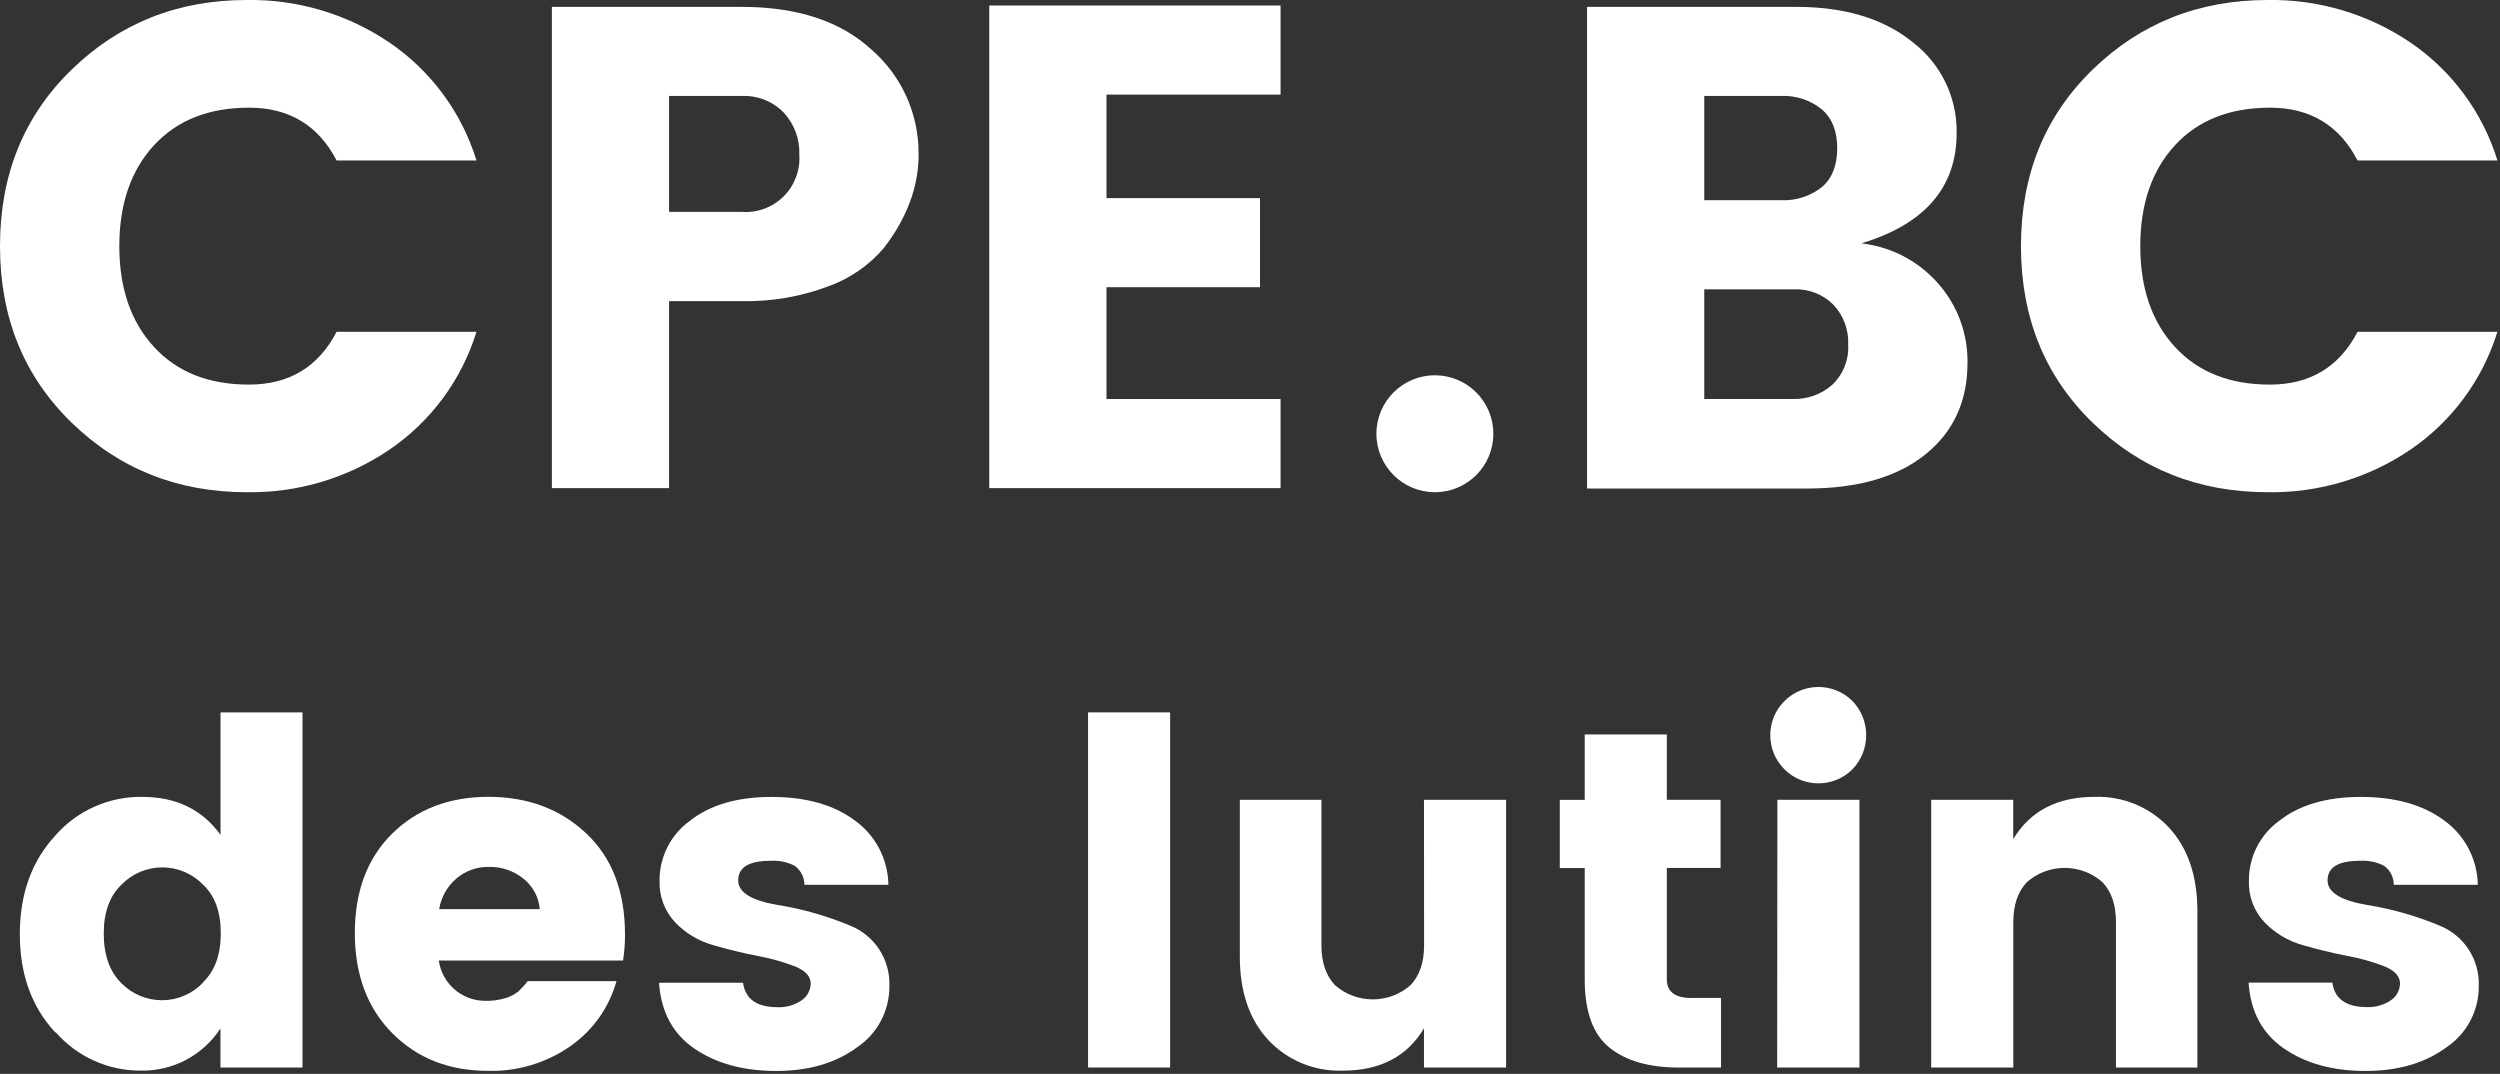
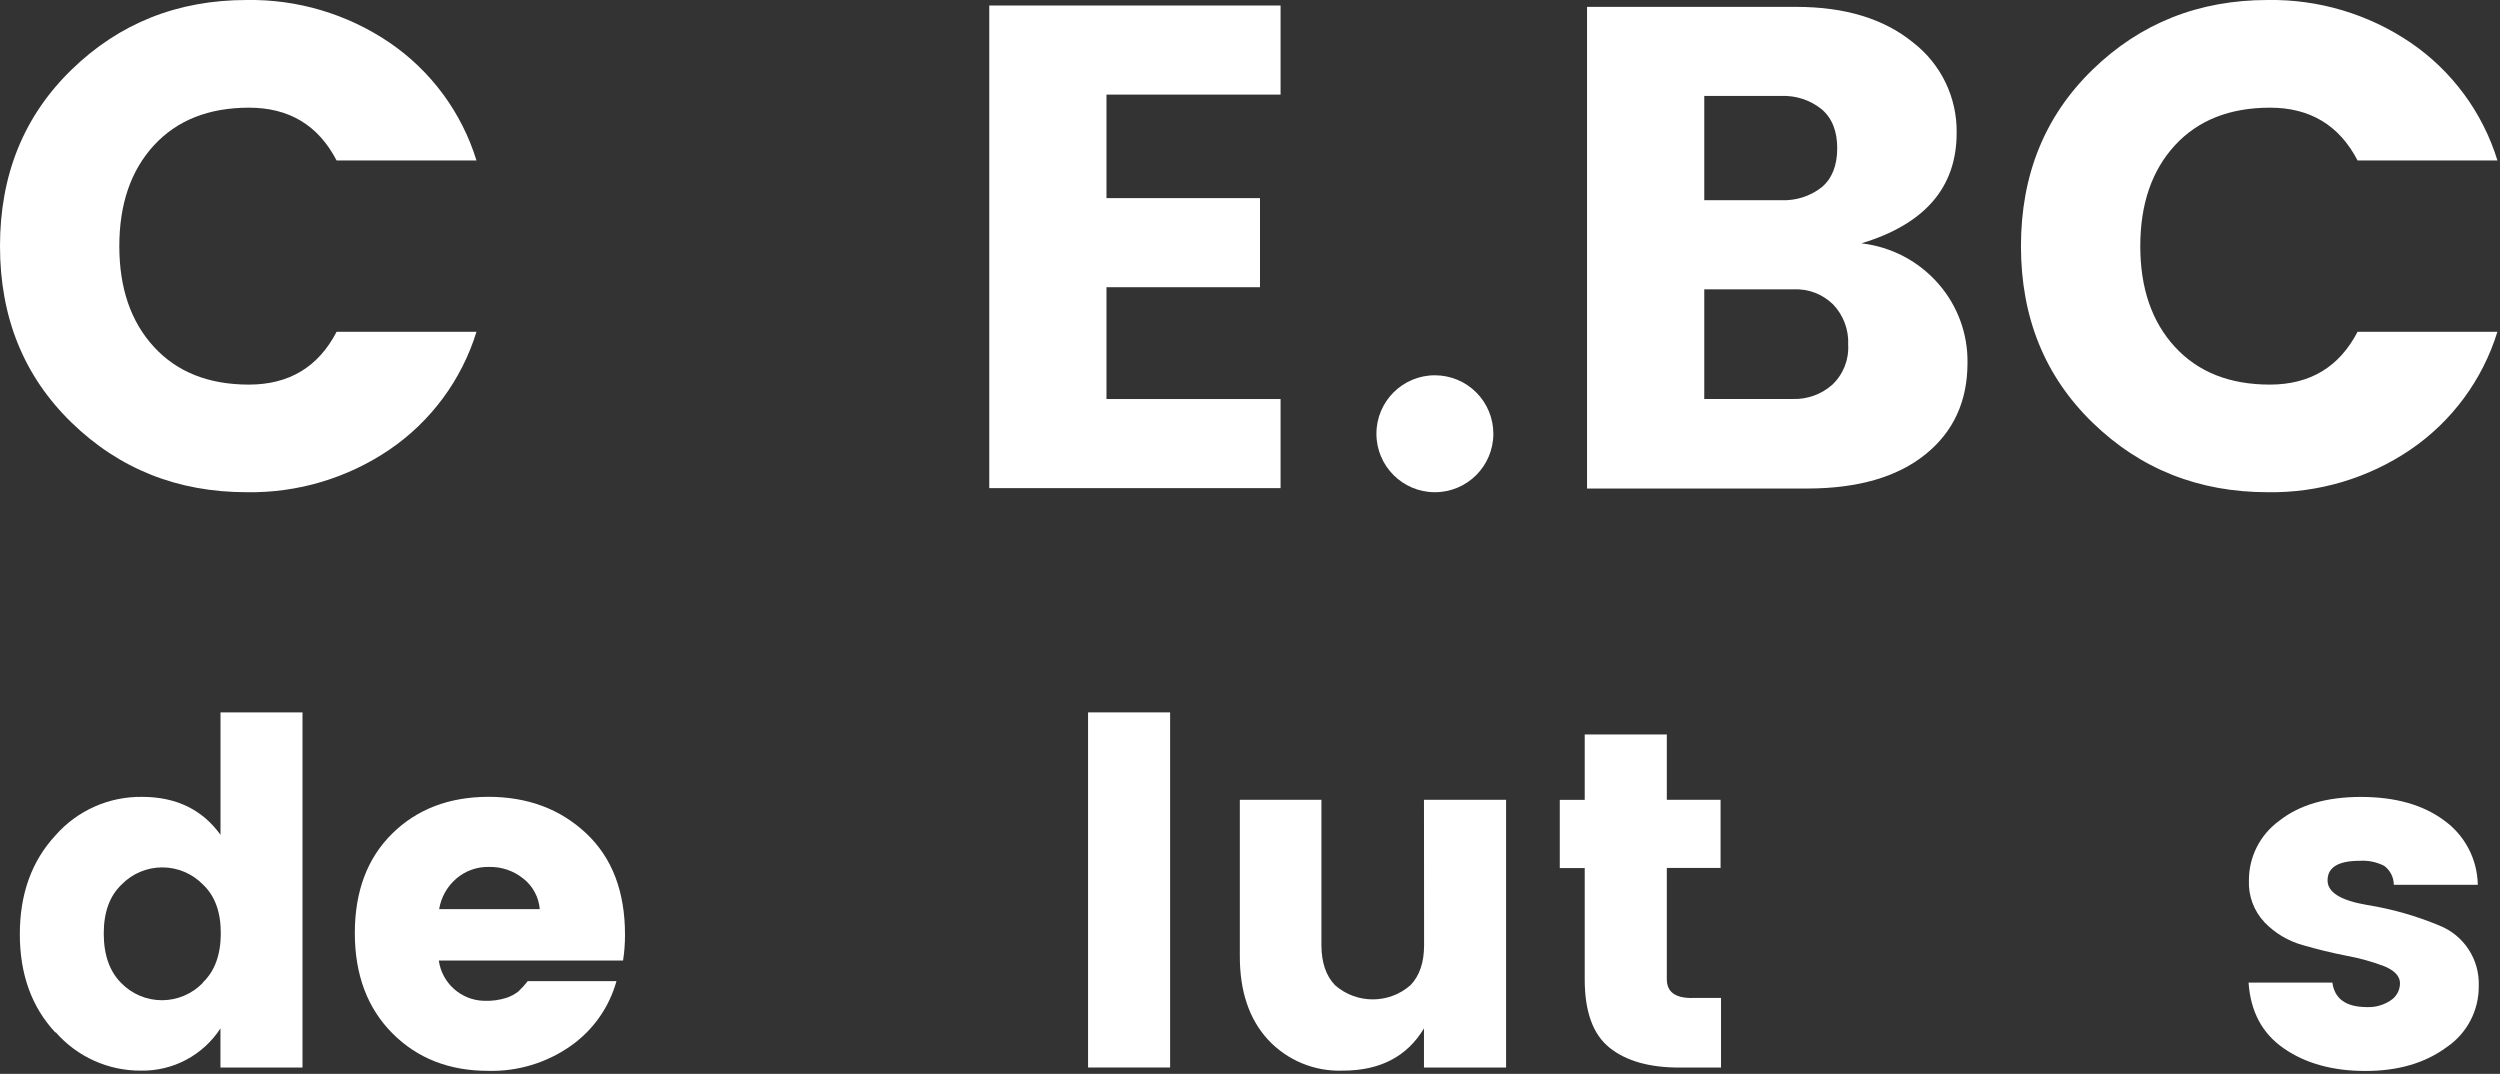
<svg xmlns="http://www.w3.org/2000/svg" width="440px" height="189px" viewBox="0 0 440 189" version="1.1">
  <rect x="0" y="0" width="440" height="189" fill="#333333" stroke="none" />
  <title>logo-color</title>
  <desc>Created with Sketch.</desc>
  <defs />
  <g id="Page-1" stroke="none" stroke-width="1" fill="none" fill-rule="evenodd">
    <g id="logo-color" transform="translate(0, -1)" fill="#FFFFFF" fill-rule="nonzero">
      <path d="M9.74,182.72 C5.573,178.24 3.49,172.47 3.49,165.41 C3.49,158.35 5.573,152.563 9.74,148.05 C13.584,143.657 19.163,141.171 25,141.25 C31,141.25 35.603,143.477 38.81,147.93 L38.81,126.38 L53.24,126.38 L53.24,188.88 L38.8,188.88 L38.8,182 C35.729,186.727 30.436,189.536 24.8,189.43 C19.055,189.466 13.579,186.998 9.8,182.67 M35.73,173.89 C37.81,171.89 38.853,169.017 38.86,165.27 C38.867,161.523 37.827,158.667 35.74,156.7 C33.857,154.757 31.266,153.66 28.56,153.66 C25.854,153.66 23.263,154.757 21.38,156.7 C19.293,158.7 18.253,161.573 18.26,165.32 C18.267,169.067 19.287,171.96 21.32,174 C23.203,175.943 25.794,177.04 28.5,177.04 C31.206,177.04 33.797,175.943 35.68,174" id="Shape" />
      <path d="M85.93,189.47 C79.057,189.47 73.427,187.26 69.04,182.84 C64.653,178.42 62.457,172.55 62.45,165.23 C62.45,157.897 64.63,152.07 68.99,147.75 C73.35,143.43 78.997,141.26 85.93,141.24 C92.857,141.24 98.6,143.38 103.16,147.66 C107.72,151.94 110,157.883 110,165.49 C110.007,167.017 109.893,168.541 109.66,170.05 L77.23,170.05 C77.784,174.023 81.121,177.018 85.13,177.14 C86.519,177.205 87.908,177.019 89.23,176.59 C89.949,176.332 90.624,175.965 91.23,175.5 C91.829,174.94 92.381,174.331 92.88,173.68 L108.5,173.68 C107.21,178.321 104.342,182.366 100.39,185.12 C96.164,188.074 91.104,189.598 85.95,189.47 M92.12,155.65 C90.429,154.27 88.302,153.536 86.12,153.58 C83.986,153.516 81.906,154.255 80.29,155.65 C78.692,157.03 77.63,158.927 77.29,161.01 L95,161.01 C94.824,158.904 93.785,156.964 92.13,155.65" id="Shape" />
-       <path d="M116.08,155.95 C116.068,151.808 118.047,147.913 121.4,145.48 C124.947,142.667 129.747,141.26 135.8,141.26 C141.853,141.26 146.737,142.64 150.45,145.4 C154.098,148.028 156.289,152.225 156.36,156.72 L141.58,156.72 C141.576,155.405 140.949,154.17 139.89,153.39 C138.56,152.71 137.071,152.403 135.58,152.5 C131.807,152.5 129.92,153.653 129.92,155.96 C129.92,158.047 132.227,159.483 136.84,160.27 C141.222,160.972 145.505,162.191 149.6,163.9 C153.93,165.621 156.707,169.883 156.53,174.54 C156.572,178.853 154.446,182.898 150.87,185.31 C147.097,188.097 142.34,189.49 136.6,189.49 C130.86,189.49 126.073,188.183 122.24,185.57 C118.413,182.95 116.33,179.08 115.99,173.96 L130.77,173.96 C131.163,176.827 133.19,178.263 136.85,178.27 C138.333,178.33 139.797,177.917 141.03,177.09 C142.051,176.432 142.671,175.304 142.68,174.09 C142.68,172.85 141.77,171.86 139.94,171.09 C137.791,170.271 135.572,169.652 133.31,169.24 C130.717,168.733 128.113,168.1 125.5,167.34 C122.961,166.622 120.659,165.242 118.83,163.34 C116.959,161.346 115.971,158.682 116.09,155.95" id="Shape" />
      <rect id="Rectangle-path" x="191.5" y="126.38" width="14.44" height="62.5" />
      <path d="M250.62,141.76 L265.07,141.76 L265.07,188.89 L250.62,188.89 L250.62,182 C247.64,186.96 242.88,189.437 236.34,189.43 C231.388,189.616 226.598,187.647 223.21,184.03 C219.877,180.423 218.21,175.523 218.21,169.33 L218.21,141.76 L232.57,141.76 L232.57,167.35 C232.57,170.35 233.37,172.75 234.97,174.4 C238.77,177.722 244.44,177.722 248.24,174.4 C249.84,172.74 250.64,170.4 250.64,167.35 L250.62,141.76 Z" id="Shape" />
      <path d="M297.75,176.64 L302.9,176.64 L302.9,188.89 L295.55,188.89 C290.257,188.89 286.16,187.72 283.26,185.38 C280.36,183.04 278.91,179.04 278.91,173.38 L278.91,153.78 L274.52,153.78 L274.52,141.78 L278.91,141.78 L278.91,130.27 L293.36,130.27 L293.36,141.76 L302.82,141.76 L302.82,153.76 L293.36,153.76 L293.36,173.36 C293.36,175.56 294.827,176.657 297.76,176.65" id="Shape" />
-       <path d="M326,136.43 C322.676,139.706 317.329,139.68 314.037,136.372 C310.745,133.063 310.745,127.717 314.037,124.408 C317.329,121.1 322.676,121.074 326,124.35 C329.267,127.714 329.267,133.066 326,136.43 Z M312.82,141.76 L327.26,141.76 L327.26,188.89 L312.78,188.89 L312.82,141.76 Z" id="Shape" />
-       <path d="M354.33,141.76 L354.33,148.68 C357.317,143.727 362.077,141.25 368.61,141.25 C373.565,141.061 378.357,143.035 381.74,146.66 C385.073,150.267 386.74,155.163 386.74,161.35 L386.74,188.89 L372.41,188.89 L372.41,163.29 C372.41,160.25 371.61,157.9 370.01,156.24 C366.214,152.919 360.546,152.919 356.75,156.24 C355.15,157.9 354.347,160.25 354.34,163.29 L354.34,188.88 L339.89,188.88 L339.89,141.76 L354.33,141.76 Z" id="Shape" />
      <path d="M395.81,155.95 C395.796,151.81 397.771,147.915 401.12,145.48 C404.667,142.667 409.467,141.26 415.52,141.26 C421.573,141.26 426.457,142.64 430.17,145.4 C433.823,148.025 436.018,152.223 436.09,156.72 L421.31,156.72 C421.306,155.405 420.679,154.17 419.62,153.39 C418.29,152.71 416.801,152.402 415.31,152.5 C411.53,152.5 409.643,153.653 409.65,155.96 C409.65,158.047 411.96,159.483 416.58,160.27 C420.962,160.972 425.245,162.191 429.34,163.9 C433.667,165.624 436.438,169.886 436.26,174.54 C436.302,178.853 434.176,182.898 430.6,185.31 C426.827,188.097 422.07,189.49 416.33,189.49 C410.59,189.49 405.813,188.177 402,185.55 C398.173,182.93 396.09,179.06 395.75,173.94 L410.5,173.94 C410.887,176.807 412.913,178.243 416.58,178.25 C418.063,178.31 419.527,177.897 420.76,177.07 C421.777,176.41 422.393,175.282 422.4,174.07 C422.4,172.83 421.49,171.84 419.66,171.07 C417.511,170.252 415.292,169.633 413.03,169.22 C410.437,168.713 407.833,168.08 405.22,167.32 C402.681,166.603 400.378,165.223 398.55,163.32 C396.677,161.328 395.688,158.662 395.81,155.93" id="Shape" />
      <path d="M12.61,75.39 C4.203,67.23 0,56.873 0,44.32 C0,31.767 4.203,21.41 12.61,13.25 C21.01,5.083 31.283,1 43.43,1 C52.366,0.858 61.129,3.47 68.53,8.48 C75.848,13.46 81.254,20.781 83.86,29.24 L59.24,29.24 C56.02,23.04 50.873,19.943 43.8,19.95 C36.727,19.957 31.157,22.167 27.09,26.58 C23.03,31.007 21,36.92 21,44.32 C21,51.72 23.03,57.63 27.09,62.05 C31.15,66.477 36.72,68.69 43.8,68.69 C50.88,68.69 56.027,65.593 59.24,59.4 L83.86,59.4 C81.252,67.855 75.846,75.173 68.53,80.15 C61.13,85.163 52.366,87.774 43.43,87.63 C31.283,87.63 21.007,83.547 12.6,75.38" id="Shape" />
-       <path d="M161.68,28.15 C161.68,33.863 159.63,39.373 155.53,44.68 C152.929,47.717 149.583,50.026 145.82,51.38 C140.943,53.218 135.76,54.108 130.55,54 L117.76,54 L117.76,86.91 L97.13,86.91 L97.13,2.21 L130.55,2.21 C140.363,2.21 148.003,4.743 153.47,9.81 C158.743,14.438 161.736,21.135 161.67,28.15 L161.68,28.15 Z M117.76,38.29 L130.55,38.29 C133.285,38.494 135.974,37.5 137.918,35.565 C139.863,33.63 140.87,30.946 140.68,28.21 C140.785,25.466 139.787,22.794 137.91,20.79 C135.979,18.824 133.304,17.769 130.55,17.89 L117.76,17.89 L117.76,38.29 Z" id="Shape" />
      <polygon id="Shape" points="225.38 1.97 225.38 17.65 194.74 17.65 194.74 35.87 221.76 35.87 221.76 51.55 194.74 51.55 194.74 71.23 225.38 71.23 225.38 86.91 174.11 86.91 174.11 1.97" />
      <path d="M279.32,2.21 L316.13,2.21 C324.73,2.21 331.587,4.3 336.7,8.48 C341.626,12.279 344.469,18.18 344.37,24.4 C344.37,33.973 338.78,40.45 327.6,43.83 C332.877,44.424 337.736,46.984 341.21,51 C344.551,54.841 346.357,59.78 346.28,64.87 C346.28,71.63 343.807,77 338.86,80.98 C333.913,84.96 327.017,86.96 318.17,86.98 L279.32,86.98 L279.32,2.21 Z M299.95,17.89 L299.95,36.23 L313.46,36.23 C316.051,36.358 318.601,35.545 320.64,33.94 C322.44,32.413 323.343,30.14 323.35,27.12 C323.357,24.1 322.453,21.81 320.64,20.25 C318.618,18.608 316.062,17.768 313.46,17.89 L299.95,17.89 Z M299.95,71.22 L315.51,71.22 C318.082,71.309 320.589,70.403 322.51,68.69 C324.412,66.873 325.424,64.316 325.28,61.69 C325.407,59.052 324.445,56.478 322.62,54.57 C320.792,52.779 318.307,51.821 315.75,51.92 L299.95,51.92 L299.95,71.22 Z" id="Shape" />
      <path d="M368.3,75.39 C359.893,67.23 355.69,56.873 355.69,44.32 C355.69,31.767 359.893,21.41 368.3,13.25 C376.707,5.083 386.983,1 399.13,1 C408.066,0.859 416.829,3.471 424.23,8.48 C431.544,13.461 436.947,20.782 439.55,29.24 L414.93,29.24 C411.71,23.04 406.563,19.943 399.49,19.95 C392.417,19.957 386.847,22.167 382.78,26.58 C378.72,31.007 376.69,36.92 376.69,44.32 C376.69,51.72 378.72,57.63 382.78,62.05 C386.847,66.477 392.417,68.69 399.49,68.69 C406.563,68.69 411.71,65.593 414.93,59.4 L439.54,59.4 C436.935,67.854 431.532,75.171 424.22,80.15 C416.82,85.162 408.056,87.774 399.12,87.63 C386.973,87.63 376.697,83.547 368.29,75.38" id="Shape" />
      <path d="M262.83,77.35 C262.824,83.032 258.215,87.634 252.533,87.63 C246.852,87.626 242.248,83.018 242.25,77.337 C242.252,71.655 246.858,67.05 252.54,67.05 C255.271,67.05 257.89,68.135 259.82,70.067 C261.75,71.999 262.833,74.619 262.83,77.35" id="Shape" />
    </g>
  </g>
</svg>